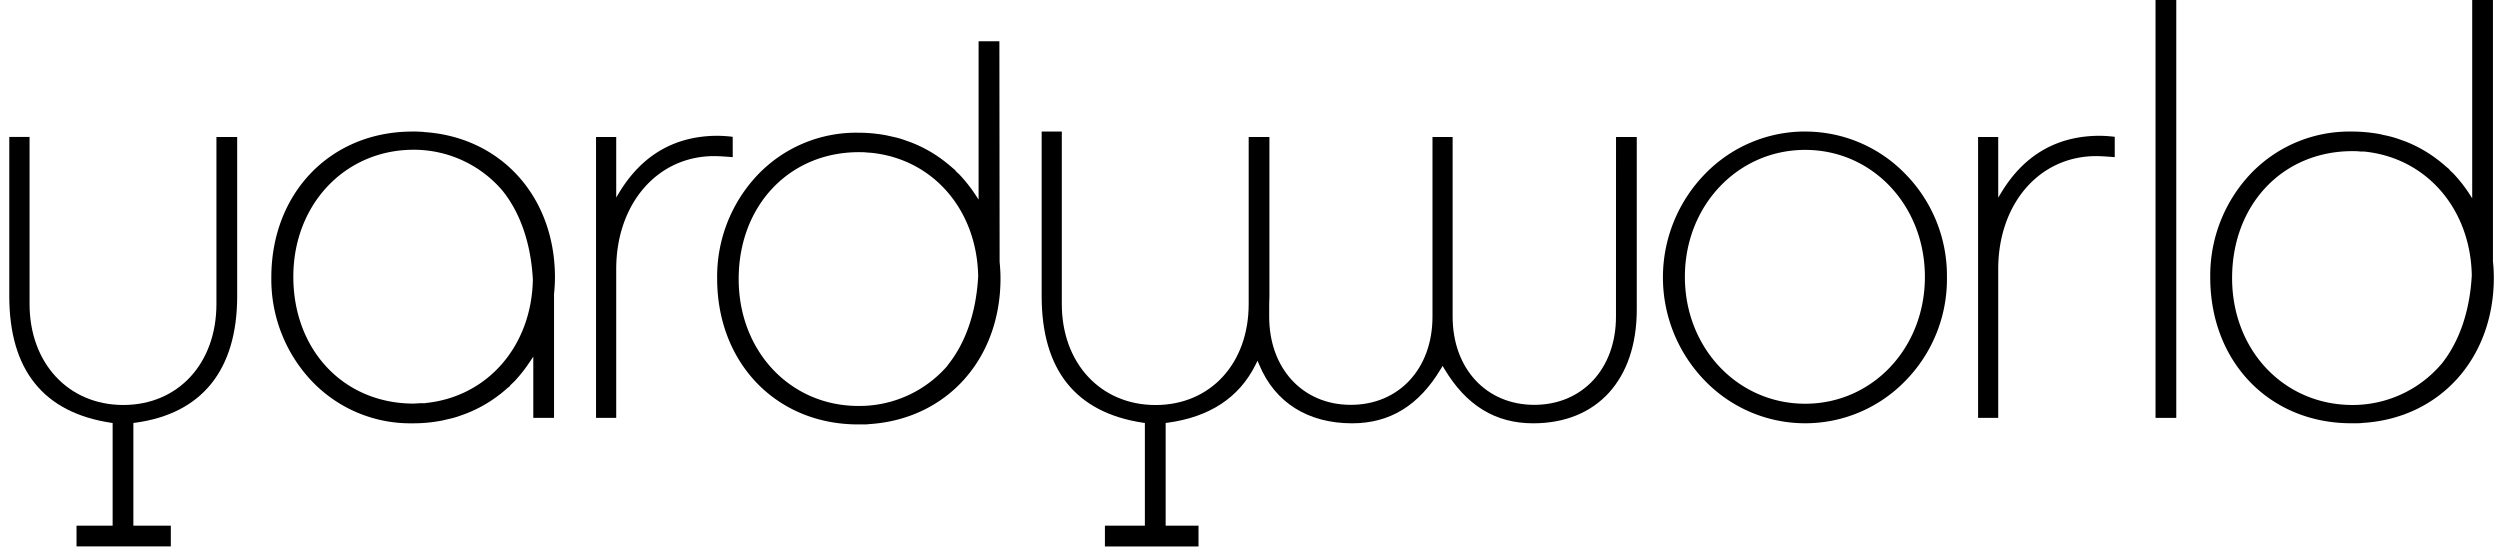
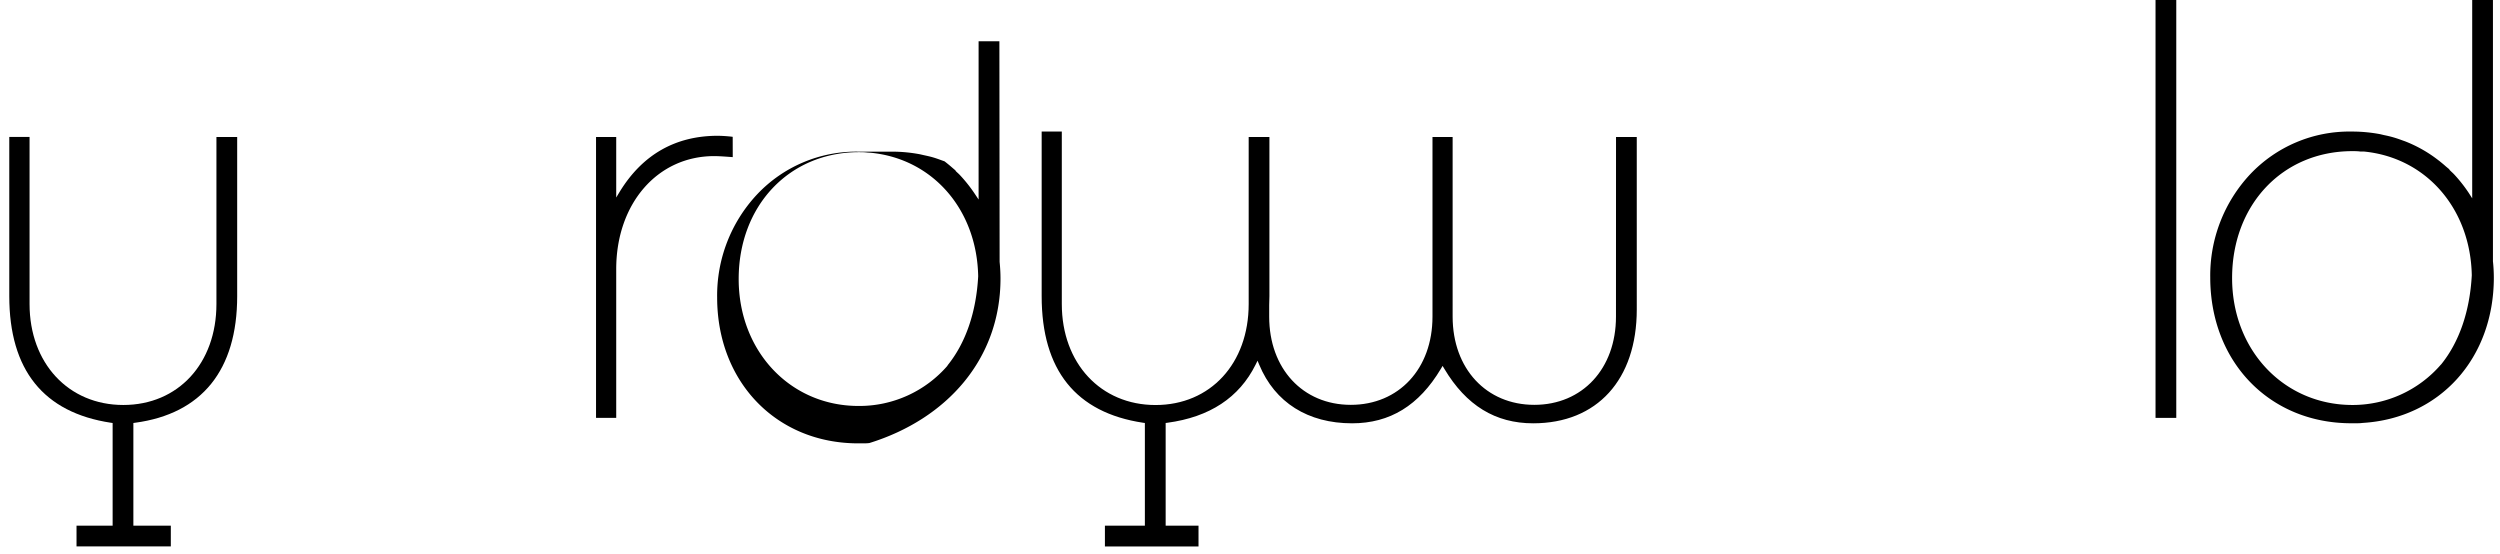
<svg xmlns="http://www.w3.org/2000/svg" id="Layer_1" data-name="Layer 1" viewBox="0 0 538.73 119.44">
  <path d="M46.64,65.51c0,12.81-8.25,21.76-20.07,21.76s-20.2-9-20.2-21.76v-36H2v34.3C2,79.74,9.39,88.91,23.9,91.1l.37.05v22.13H16.49v4.47H36.81v-4.47H28.74V91.15l.37-.05c14.39-1.93,22-11.36,22-27.28V29.52H46.64Z" />
-   <path d="M91.68,86.88l-.77,0c-.62,0-1.25.08-1.88.09-15-.06-25.82-11.56-25.82-27.35,0-15.54,11.1-27.29,25.82-27.35h0A25.12,25.12,0,0,1,108.21,41c3.92,4.82,6.2,11.47,6.62,19.25-.27,14.34-9.79,25.28-23.15,26.6m-.4-58.43-1.48-.07-.61,0h-.32c-17.61,0-30.4,13.22-30.4,31.44A31.9,31.9,0,0,0,67.07,82a29.31,29.31,0,0,0,21.87,9.22h.32a31.74,31.74,0,0,0,5.91-.58c.14,0,.74-.17.74-.17.66-.14,1.32-.29,2-.48s1.28-.42,1.91-.64l.6-.22A28.73,28.73,0,0,0,107.7,85l.2-.15c.45-.36.89-.73,1.33-1.12l.67-.55v-.09l.5-.48c.2-.19.4-.37.59-.58a31.33,31.33,0,0,0,3.14-4l.79-1.17V90.05h4.47V63.33a35,35,0,0,0,.2-3.54c0-17.41-11.64-30.3-28.31-31.34" />
  <path d="M157.89,29.48a30.39,30.39,0,0,0-3.21-.22c-9.11,0-16.21,4.05-21.1,12l-.79,1.3V29.52h-4.35V90.05h4.35V58c0-14.12,8.88-24.36,21.11-24.36,1.08,0,2.49.11,4,.22Z" />
  <path d="M348.23,68.24c0,11.21-7.24,19-17.6,19s-17.6-7.82-17.6-19V29.52h-4.34V68.24c0,11.21-7.24,19-17.6,19s-17.59-7.82-17.59-19V65.76c0-.64.05-1.28.05-1.94V29.52h-4.47v36c0,12.81-8.25,21.76-20.07,21.76s-20.2-9-20.2-21.76V28.35h-4.34V63.82c0,15.92,7.36,25.1,21.87,27.28l.37.05v22.13H238.1v4.48h20.17v-4.48h-7.08V91.15l.38-.05c9.1-1.22,15.48-5.43,19-12.52l.42-.85.37.88c3.38,8.13,10.49,12.61,20,12.61,8.16,0,14.42-3.84,19.14-11.75l.37-.62.37.62c4.72,7.91,11,11.75,19.14,11.75,13.78,0,22.33-9.4,22.33-24.54V29.52h-4.47Z" />
-   <path d="M389,87c-14.53,0-25.92-12-25.92-27.35S374.49,32.3,389,32.3s25.8,12,25.8,27.36S403.49,87,389,87m0-58.66a30,30,0,0,0-21.54,9.1,31.93,31.93,0,0,0,0,44.67,30.05,30.05,0,0,0,43.09,0,31.28,31.28,0,0,0,9-22.33,31.28,31.28,0,0,0-9-22.33A30,30,0,0,0,389,28.35" />
-   <path d="M431.4,41.28l-.8,1.3V29.52h-4.34V90.05h4.34V58c0-14.12,8.88-24.36,21.11-24.36,1.08,0,2.49.11,4,.22h0V29.48a30,30,0,0,0-3.21-.22c-9.11,0-16.2,4.05-21.09,12" />
  <rect x="464.5" width="4.47" height="90.05" />
  <path d="M526,78.56a25.14,25.14,0,0,1-19.17,8.71C492.13,87.21,481,75.45,481,59.92c0-15.8,10.86-27.3,25.82-27.35h0c.63,0,1.25,0,1.86.09l.79,0C522.87,34,532.38,45,532.65,59.32c-.42,7.76-2.7,14.4-6.63,19.24M537.21,56.2V0h-4.47V42.74L532,41.58a31.31,31.31,0,0,0-3.15-4c-.19-.2-.39-.39-.6-.58l-.36-.35-.12-.2-.69-.57c-.43-.39-.87-.75-1.45-1.22l-.18-.13a28.47,28.47,0,0,0-7.21-4.09l-.59-.21c-.63-.23-1.26-.45-1.92-.64s-1.3-.34-2-.48l-.75-.18a32.76,32.76,0,0,0-5.8-.58h-.43a29.4,29.4,0,0,0-21.87,9.22,31.94,31.94,0,0,0-8.59,22.21c0,18.21,12.78,31.43,30.39,31.43l.93,0c.5,0,1,0,1.49-.07,16.66-1,28.3-13.92,28.3-31.33a33.59,33.59,0,0,0-.2-3.59" />
-   <path d="M204.21,78.77A25.11,25.11,0,0,1,185,87.48c-14.72,0-25.82-11.81-25.82-27.35,0-15.79,10.86-27.29,25.82-27.34h0c.63,0,1.25,0,1.87.08l.78.05c13.36,1.31,22.88,12.25,23.14,26.62-.42,7.76-2.7,14.4-6.63,19.23m11.2-69.88h-4.48V43l-.78-1.17a31.89,31.89,0,0,0-3.15-4,8.35,8.35,0,0,0-.6-.59l-.36-.34-.12-.2-.68-.58c-.43-.38-.88-.75-1.45-1.2l-.19-.15a28.57,28.57,0,0,0-7.21-4.08l-.59-.21c-.63-.23-1.26-.46-1.91-.65s-1.31-.33-2-.48l-.74-.17a32.67,32.67,0,0,0-5.8-.58H185a29.34,29.34,0,0,0-21.86,9.22,31.86,31.86,0,0,0-8.6,22.2c0,18.22,12.78,31.44,30.39,31.44l.93,0c.5,0,1,0,1.49-.07C204,90.3,215.6,77.41,215.6,60c0-1.11-.06-2.27-.19-3.58Z" />
+   <path d="M204.21,78.77A25.11,25.11,0,0,1,185,87.48c-14.72,0-25.82-11.81-25.82-27.35,0-15.79,10.86-27.29,25.82-27.34h0c.63,0,1.25,0,1.87.08l.78.05c13.36,1.31,22.88,12.25,23.14,26.62-.42,7.76-2.7,14.4-6.63,19.23m11.2-69.88h-4.48V43l-.78-1.17a31.89,31.89,0,0,0-3.15-4,8.35,8.35,0,0,0-.6-.59l-.36-.34-.12-.2-.68-.58c-.43-.38-.88-.75-1.45-1.2l-.19-.15l-.59-.21c-.63-.23-1.26-.46-1.91-.65s-1.31-.33-2-.48l-.74-.17a32.67,32.67,0,0,0-5.8-.58H185a29.34,29.34,0,0,0-21.86,9.22,31.86,31.86,0,0,0-8.6,22.2c0,18.22,12.78,31.44,30.39,31.44l.93,0c.5,0,1,0,1.49-.07C204,90.3,215.6,77.41,215.6,60c0-1.11-.06-2.27-.19-3.58Z" />
</svg>